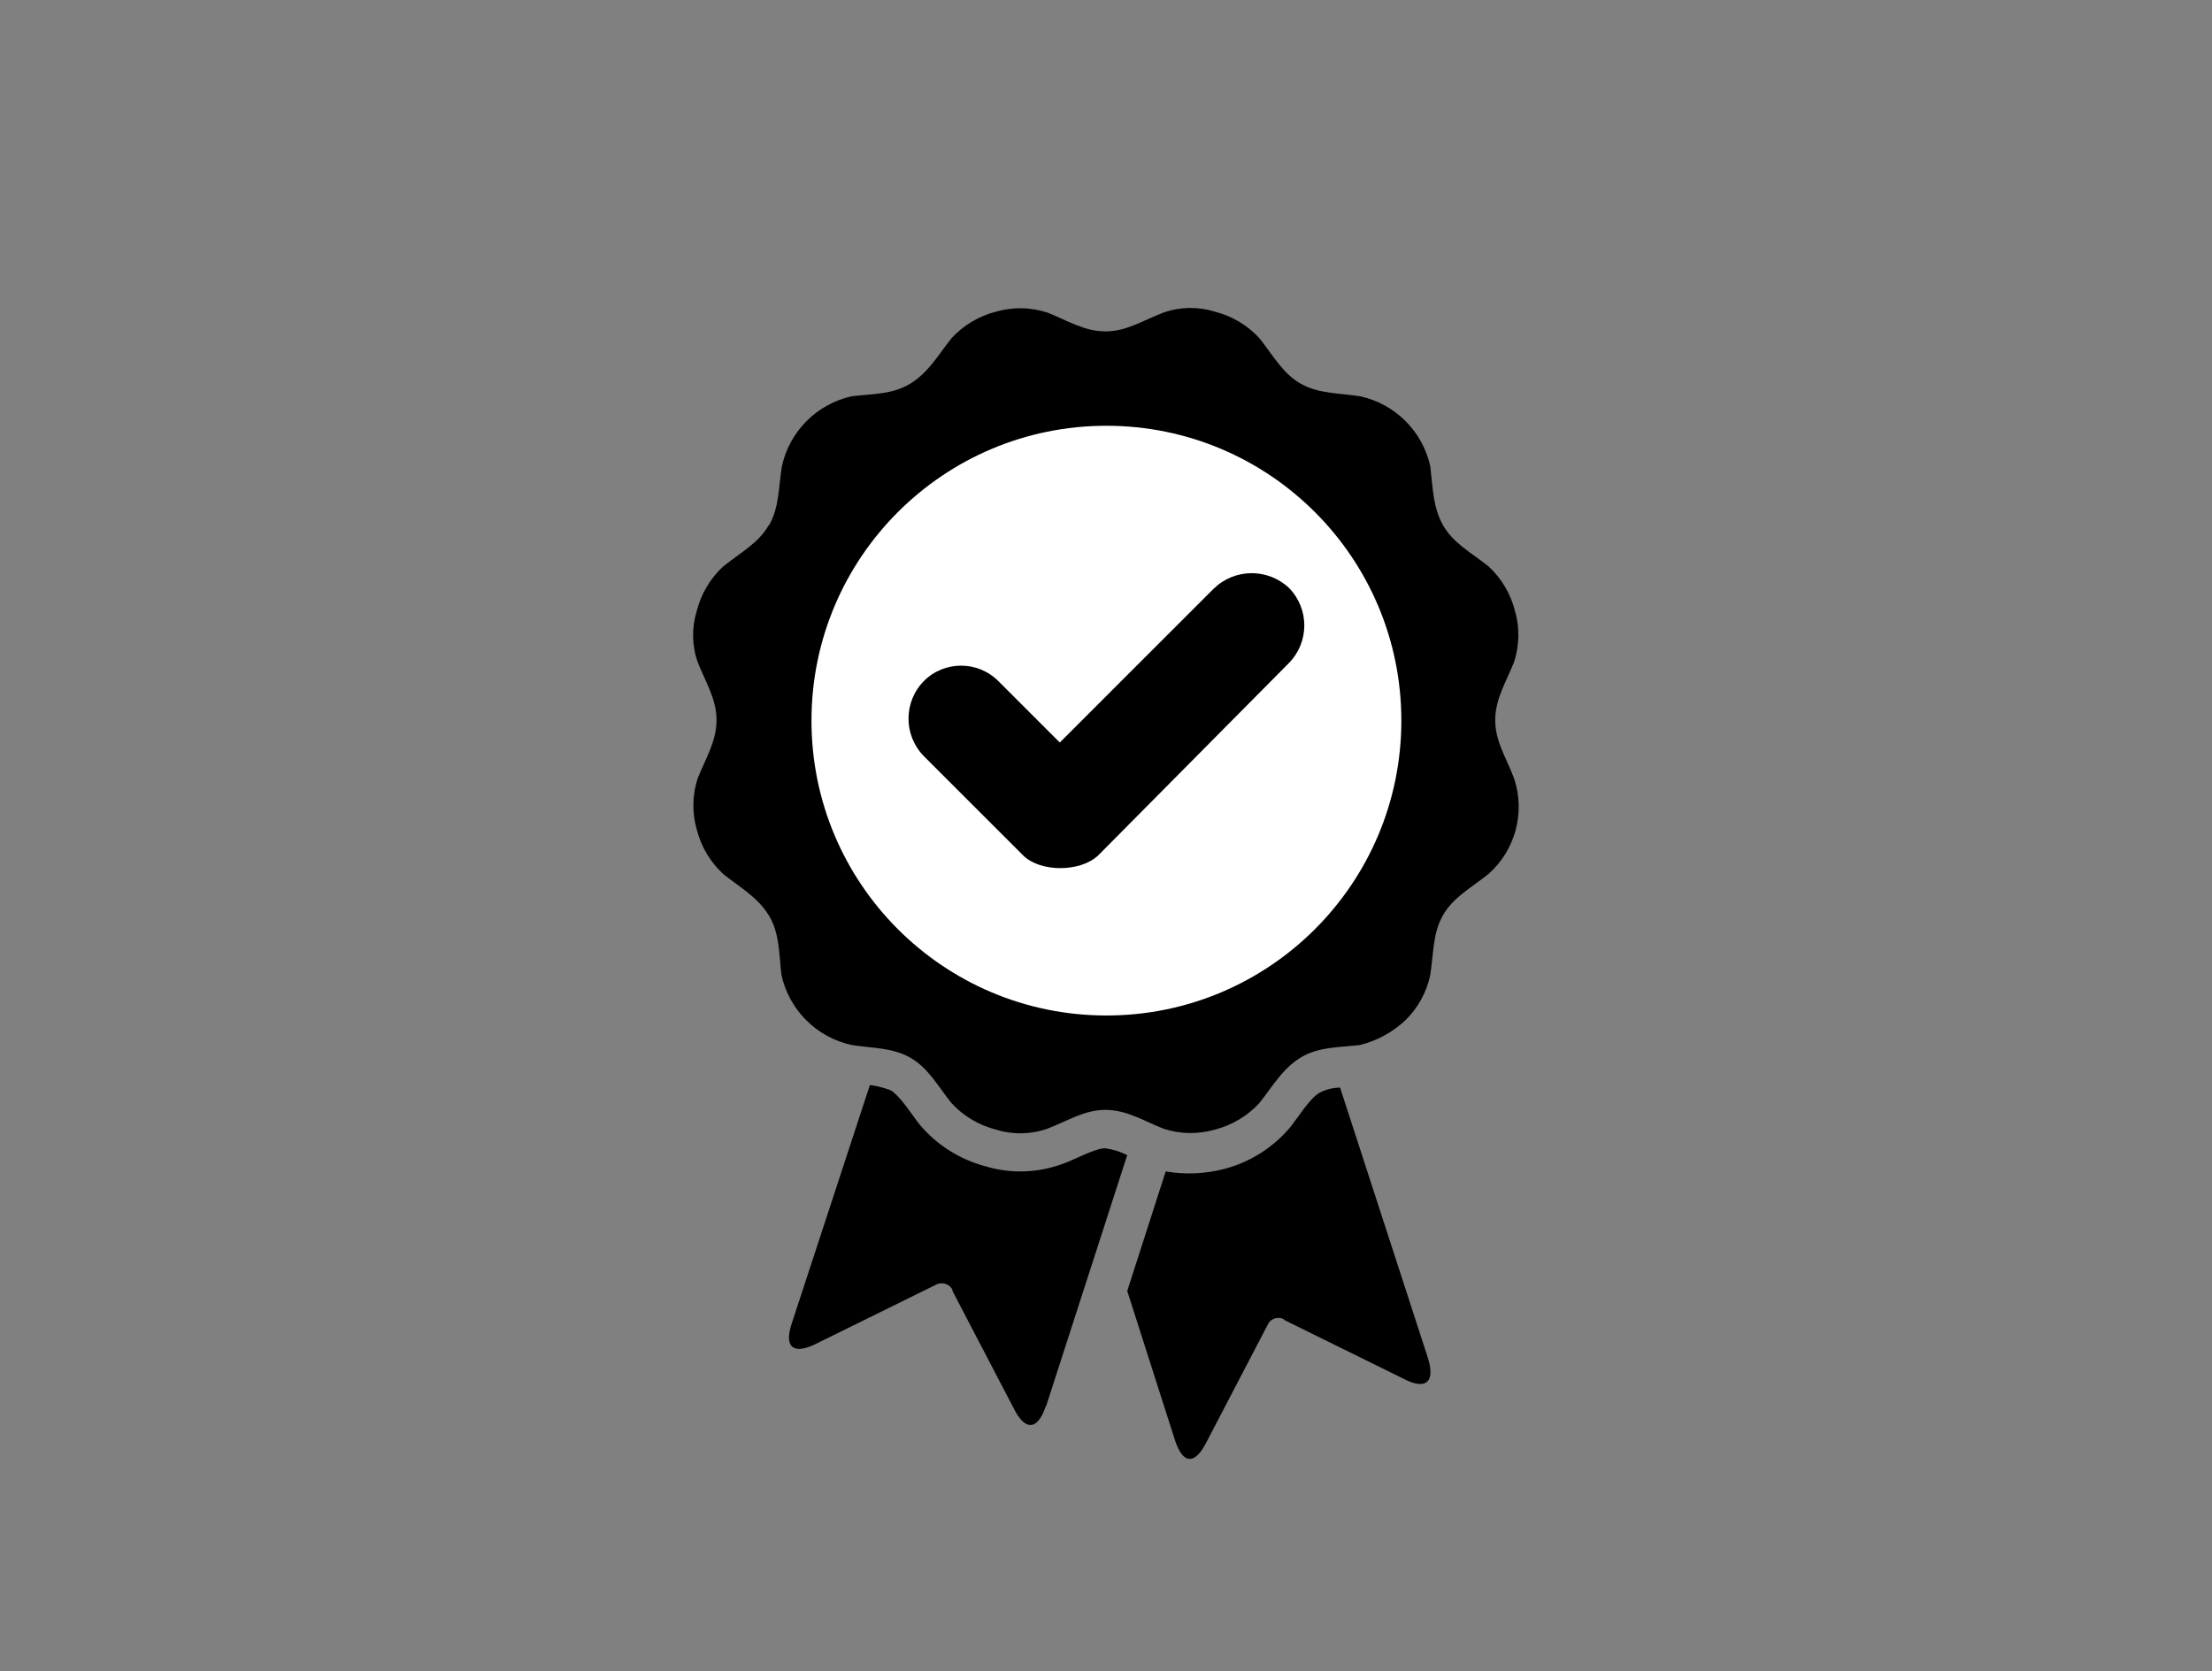
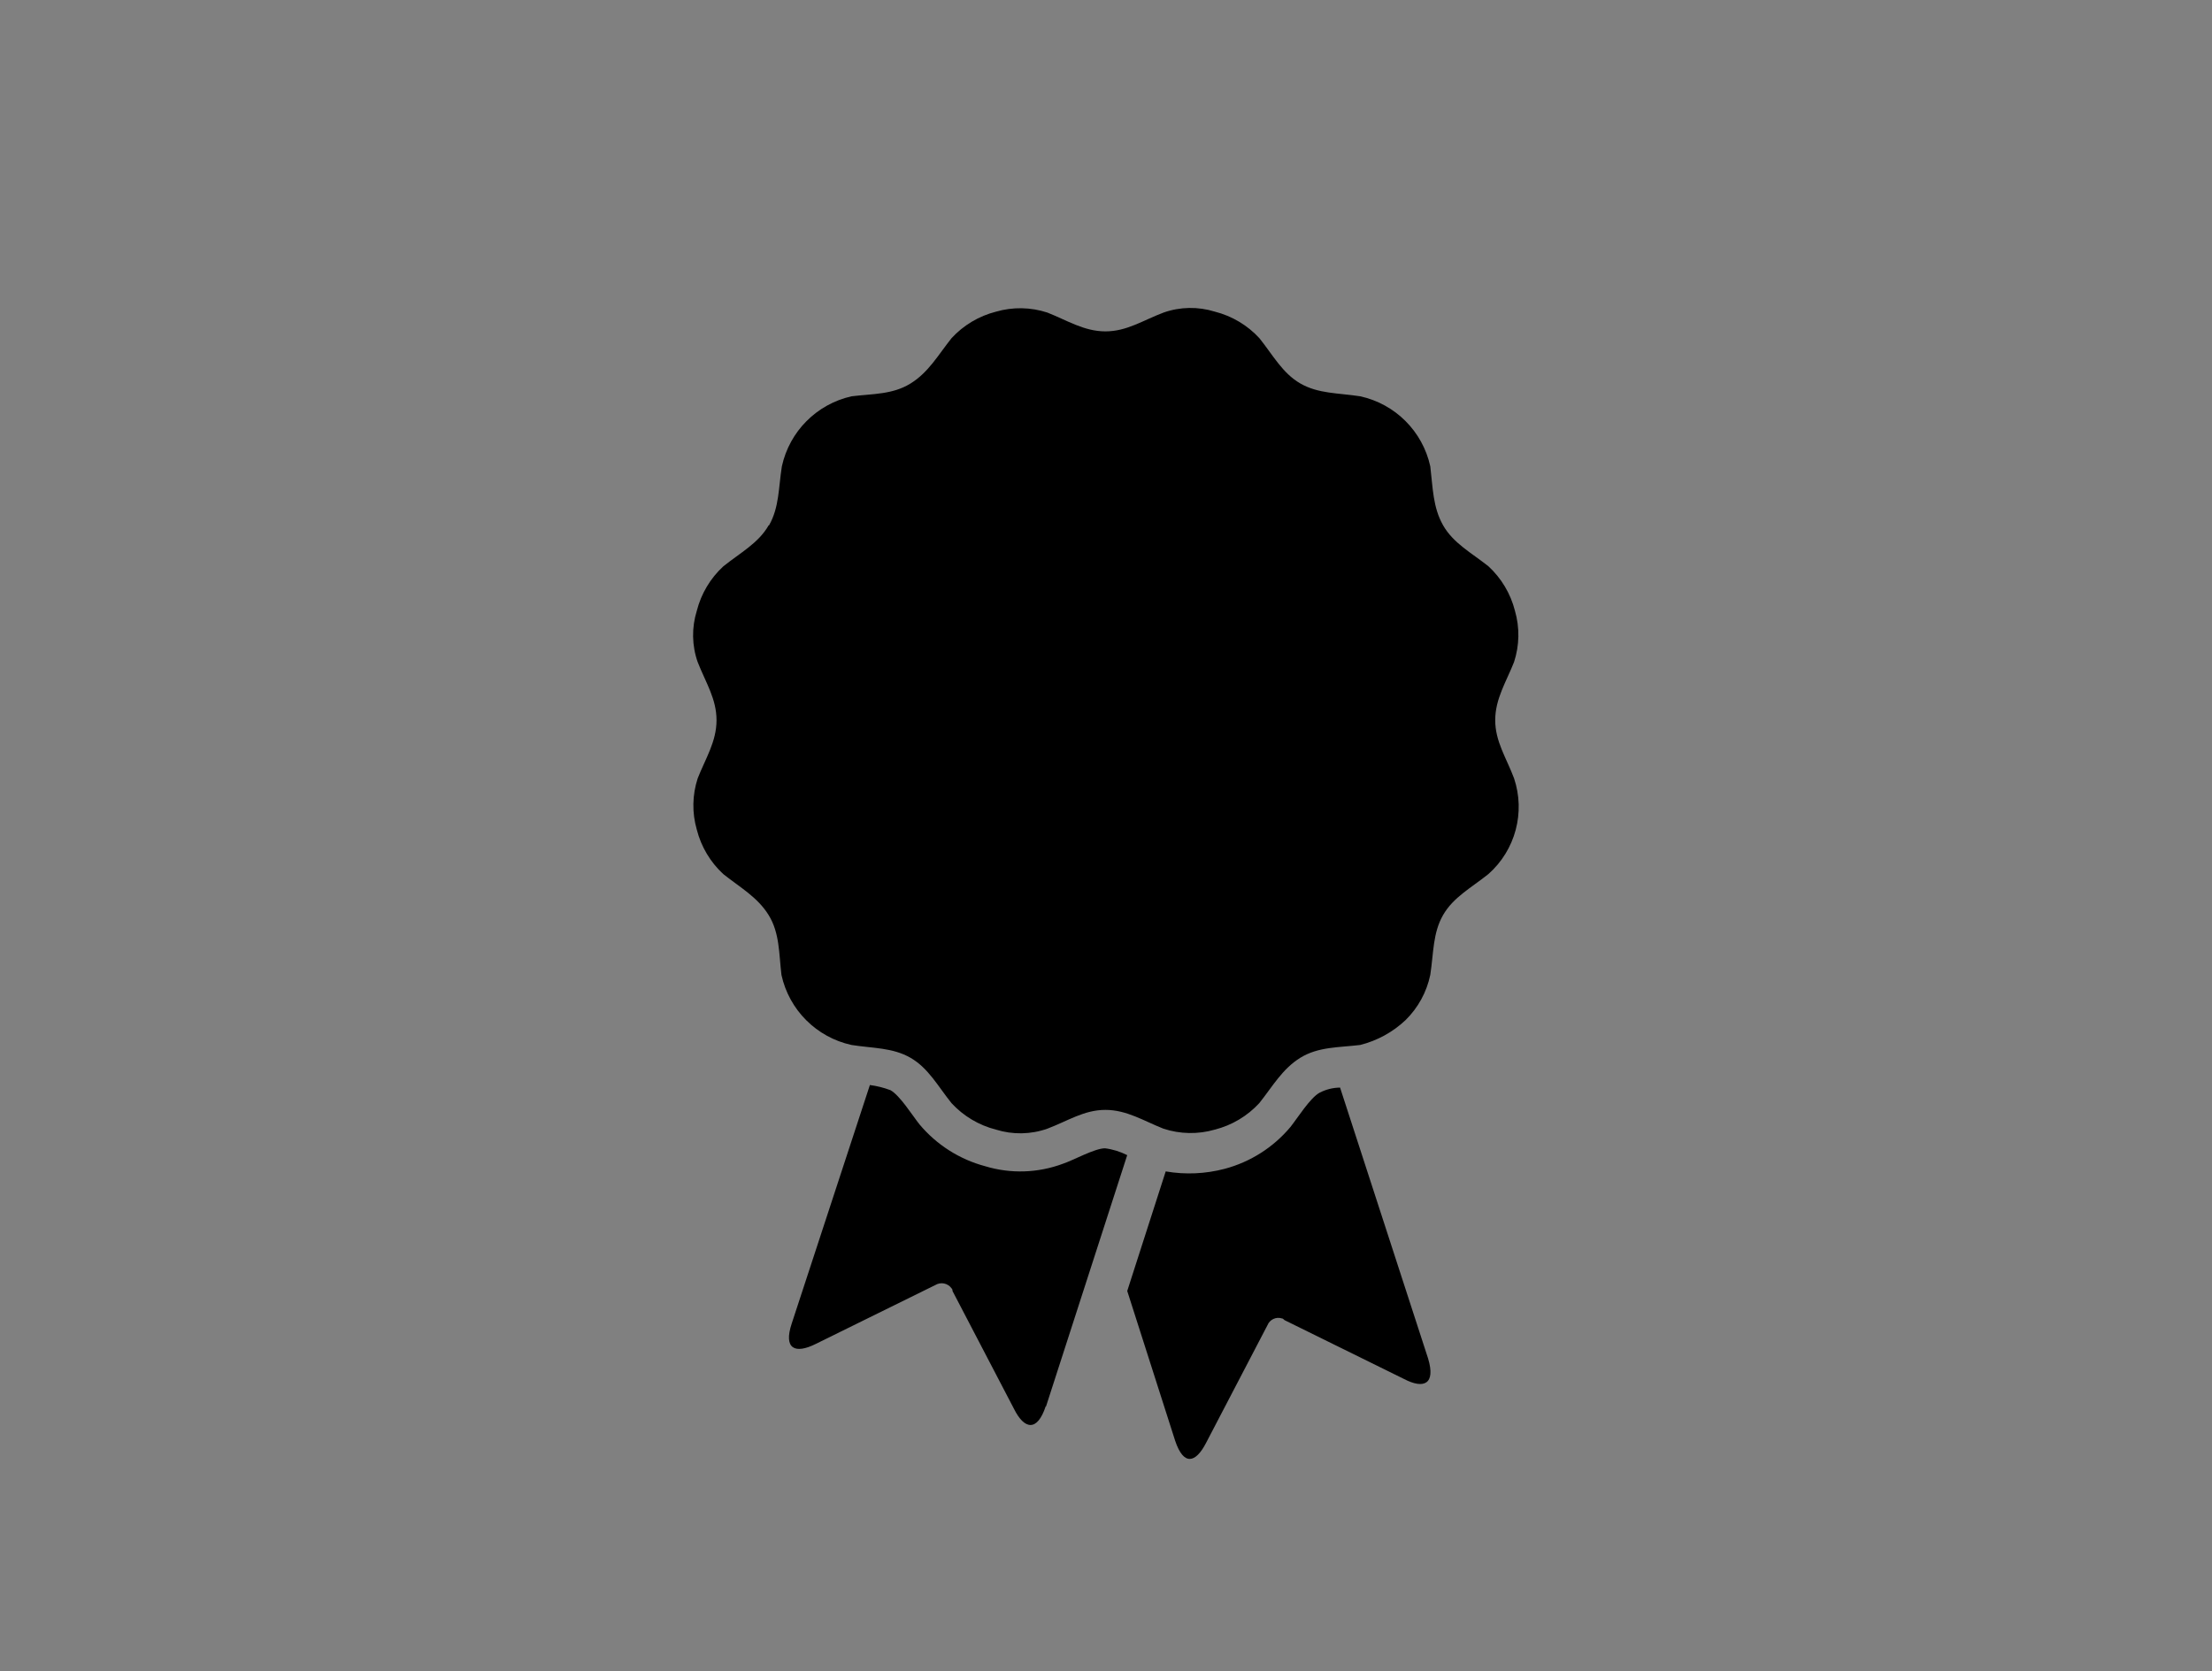
<svg xmlns="http://www.w3.org/2000/svg" id="Layer_1" viewBox="0 0 326.4 246.69">
  <rect x="0" y="0" width="326.4" height="246.69" fill="#808080" stroke="none" />
  <defs>
    <style>.cls-1{fill:#fff;}</style>
  </defs>
  <path id="Path_401" d="M113.48,77.53c1.51-2.65,1.39-5.55,1.89-8.7,1.13-5.16,5.14-9.19,10.29-10.34,3.15-.38,6.05-.25,8.7-1.89,2.65-1.64,4.04-4.16,6.05-6.69,1.76-1.91,4.04-3.27,6.56-3.91,2.48-.72,5.12-.67,7.57.13,2.9,1.14,5.42,2.78,8.58,2.78s5.55-1.64,8.58-2.78c2.44-.86,5.1-.9,7.57-.13,2.52.64,4.8,2,6.56,3.91,2.02,2.52,3.41,5.17,6.05,6.69s5.55,1.39,8.83,1.89c5.17,1.13,9.21,5.17,10.34,10.34.38,3.15.38,6.05,1.89,8.7s4.16,4.04,6.69,6.05c1.91,1.76,3.27,4.04,3.91,6.56.72,2.48.67,5.12-.13,7.57-1.14,2.9-2.78,5.42-2.78,8.58s1.64,5.55,2.78,8.58c1.69,5.04.2,10.61-3.78,14.13-2.52,2.02-5.17,3.41-6.69,6.05s-1.39,5.55-1.89,8.83c-.53,2.54-1.8,4.87-3.66,6.69-1.88,1.77-4.18,3.03-6.69,3.66-3.15.38-6.18.25-8.83,1.89s-4.04,4.16-6.05,6.69c-1.76,1.91-4.04,3.27-6.56,3.91-2.48.72-5.12.67-7.57-.13-2.9-1.14-5.42-2.78-8.58-2.78s-5.55,1.64-8.58,2.78c-2.44.86-5.1.9-7.57.13-2.52-.64-4.8-2-6.56-3.91-2.02-2.52-3.41-5.17-6.05-6.69s-5.55-1.39-8.7-1.89c-5.17-1.13-9.21-5.17-10.34-10.34-.38-3.15-.25-6.18-1.89-8.83s-4.16-4.04-6.69-6.05c-1.91-1.76-3.27-4.04-3.91-6.56-.72-2.48-.67-5.12.13-7.57,1.14-2.9,2.78-5.42,2.78-8.58s-1.59-5.55-2.78-8.58c-.86-2.44-.9-5.1-.13-7.57.64-2.52,2-4.8,3.91-6.56,2.52-2.02,5.17-3.41,6.69-6.05h.05ZM166.34,190.56l7.06,22.07c1.26,3.78,3.03,3.28,4.54.38l9.08-17.41c.34-.85,1.28-1.29,2.14-1.01.13,0,.25.13.38.25l17.66,8.7c2.9,1.51,4.67.76,3.53-3.03l-12.99-39.99c-1.05.01-2.09.27-3.03.76-1.39.76-3.28,3.78-4.29,5.05-2.52,3.01-5.91,5.17-9.71,6.18-2.84.75-5.81.88-8.7.38l-5.68,17.66ZM154.35,207.58l11.98-37.09c-1.03-.52-2.14-.87-3.28-1.01-1.51,0-4.67,1.77-6.18,2.27-3.68,1.38-7.71,1.52-11.48.38-3.8-1.01-7.19-3.17-9.71-6.18-1.01-1.26-2.9-4.29-4.29-5.05-.98-.37-1.99-.62-3.03-.76l-11.53,35.19c-1.26,3.78.5,4.54,3.53,3.03l17.66-8.7c.81-.49,1.86-.27,2.4.5.1.1.14.24.13.38l9.08,17.41c1.51,3.03,3.41,3.41,4.67-.38h.05ZM178.95,86.74l-22.71,22.71-9.13-9.08c-3.03-3.02-7.94-3.02-10.97,0h0c-3.03,3.08-3.03,8.02,0,11.1l14.63,14.63c2.52,2.52,8.45,2.52,11.1,0l28.13-28.38c3.03-3.08,3.03-8.02,0-11.1-3.14-2.93-8.03-2.88-11.1.13h.05ZM163.06,62.65c24.03,0,43.52,19.48,43.52,43.52s-19.48,43.52-43.52,43.52-43.52-19.48-43.52-43.52h0c0-24.03,19.48-43.52,43.52-43.52Z" />
-   <path class="cls-1" d="M163.26,62.84c24.03,0,43.52,19.48,43.52,43.52s-19.48,43.52-43.52,43.52-43.52-19.48-43.52-43.52h0c0-24.03,19.48-43.52,43.52-43.52Z" />
  <path d="M179.09,86.88l-22.71,22.71-9.08-9.08c-3.03-3.02-7.94-3.02-10.97,0h0c-3.03,3.08-3.03,8.02,0,11.1l14.63,14.63c2.52,2.52,8.45,2.52,11.1,0l28.13-28.38c3.03-3.08,3.03-8.02,0-11.1-3.14-2.93-8.03-2.88-11.1.13Z" />
</svg>